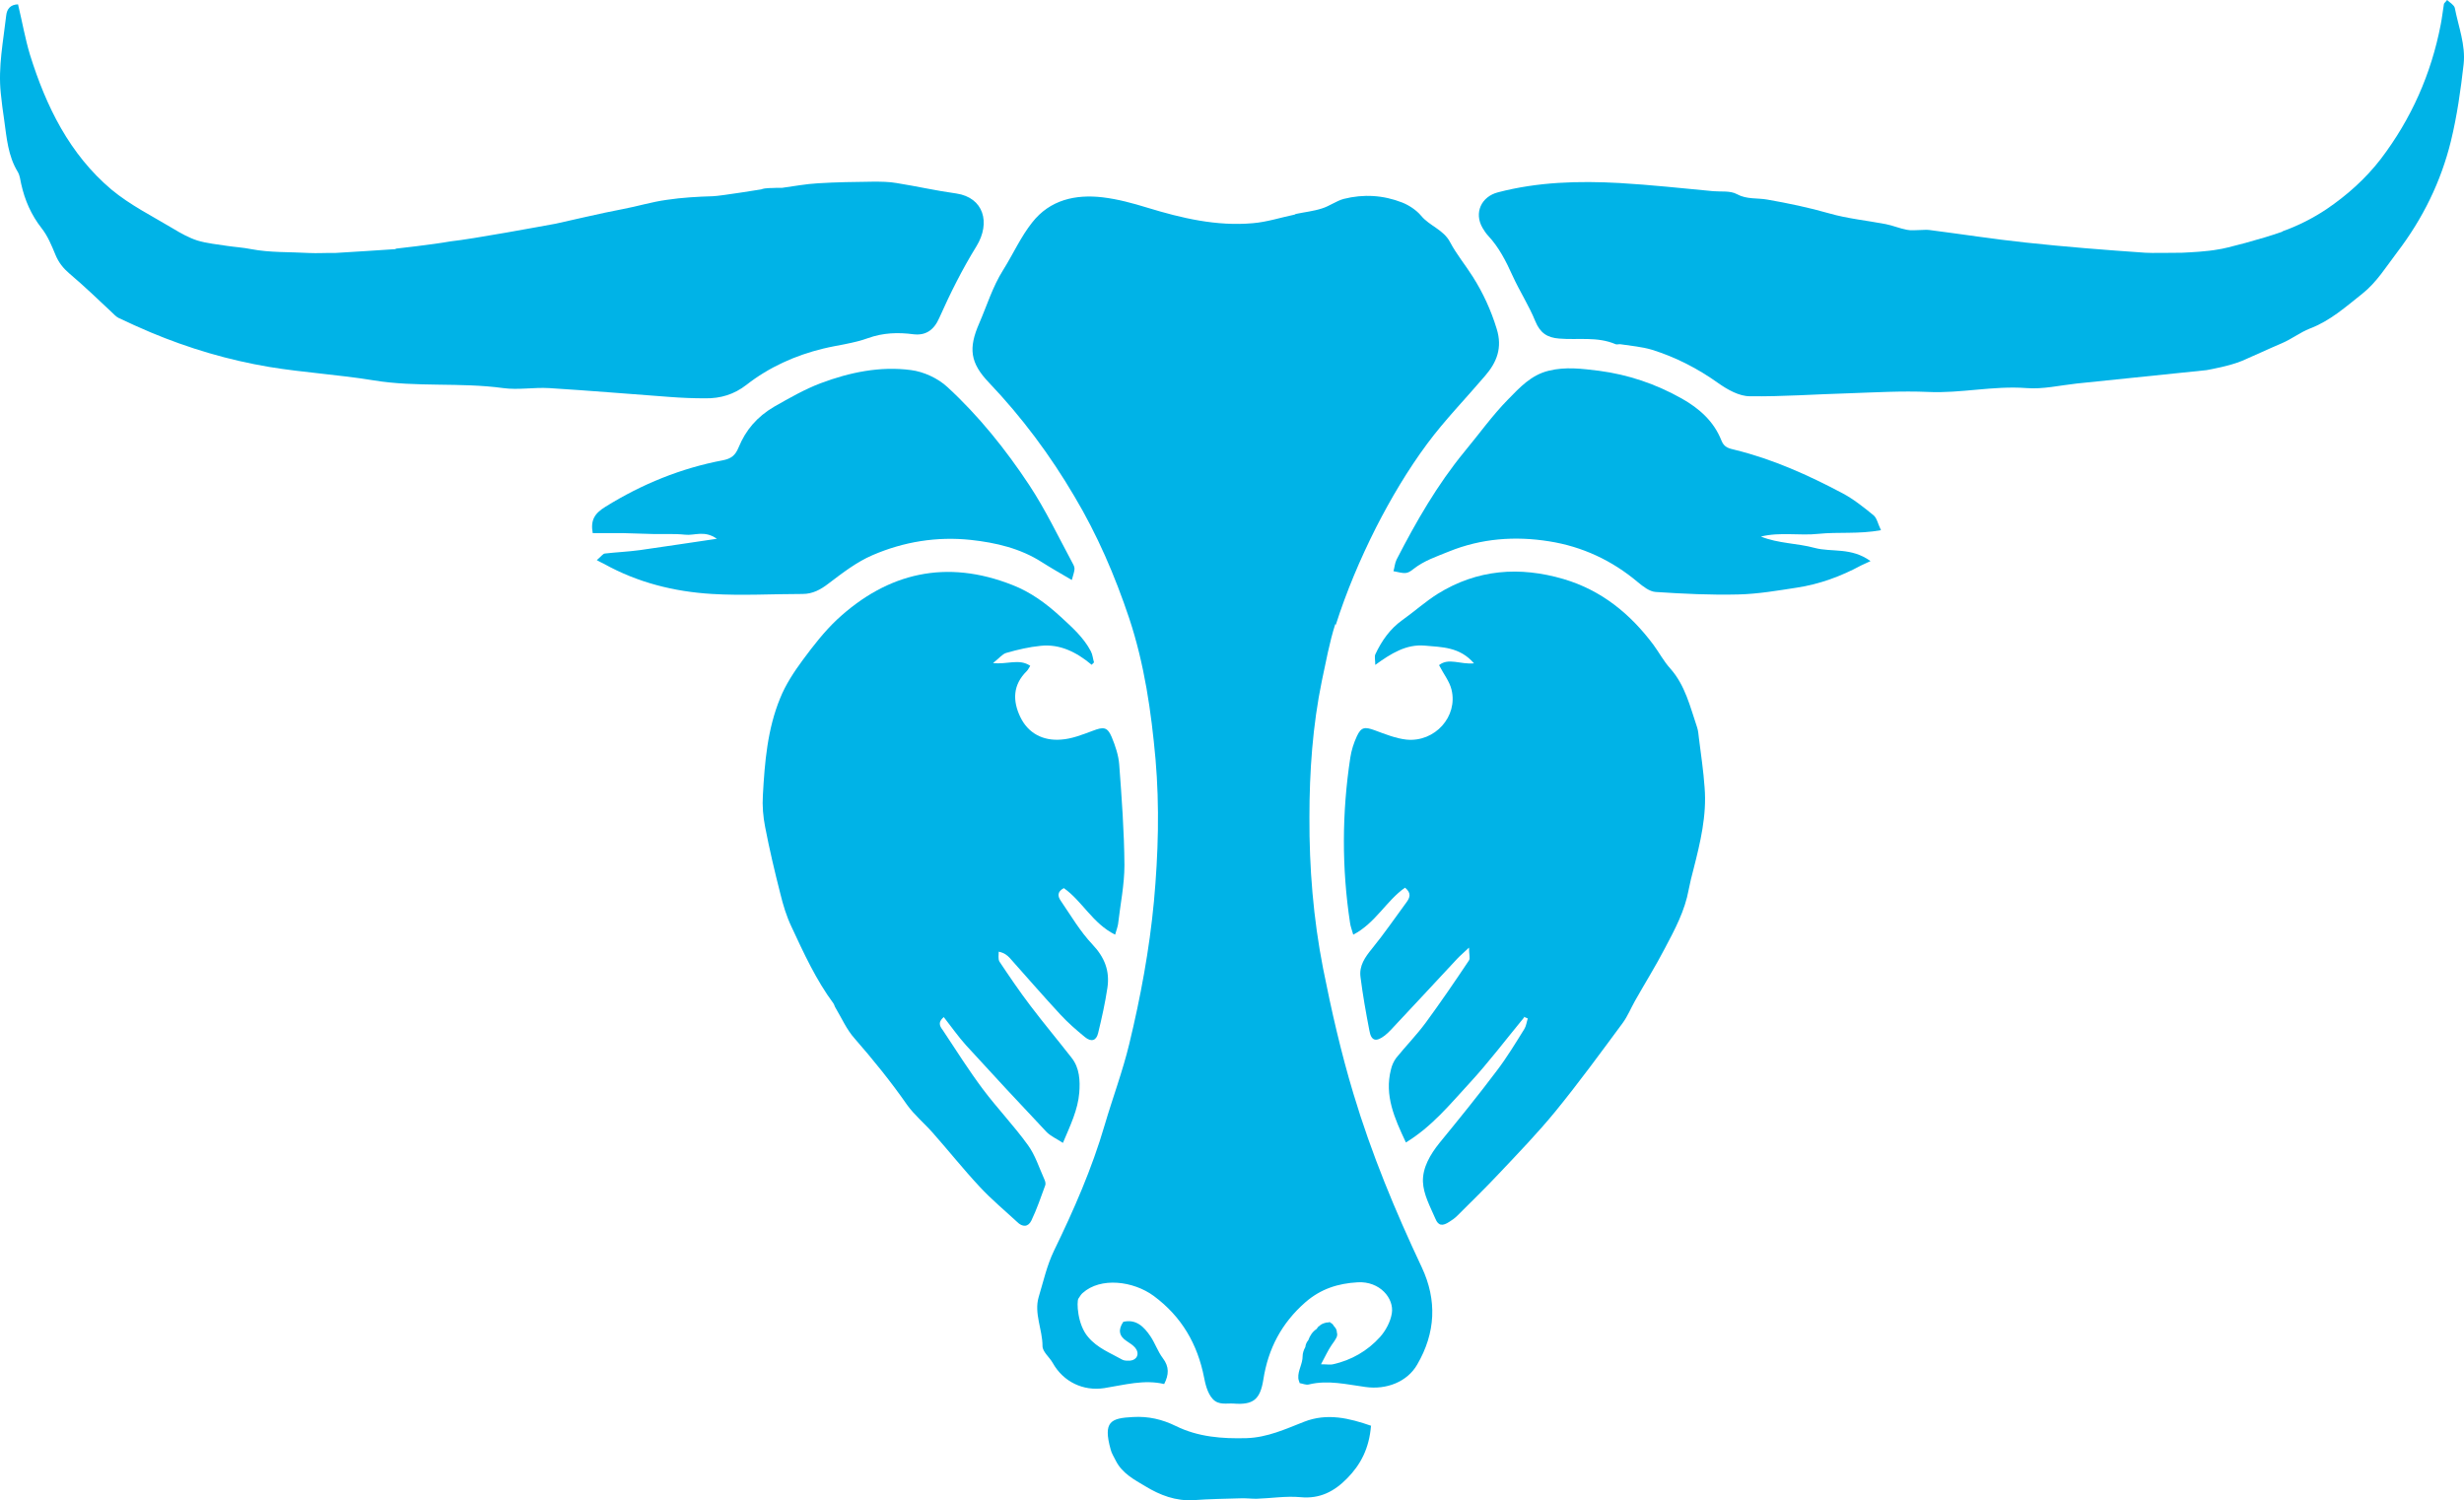
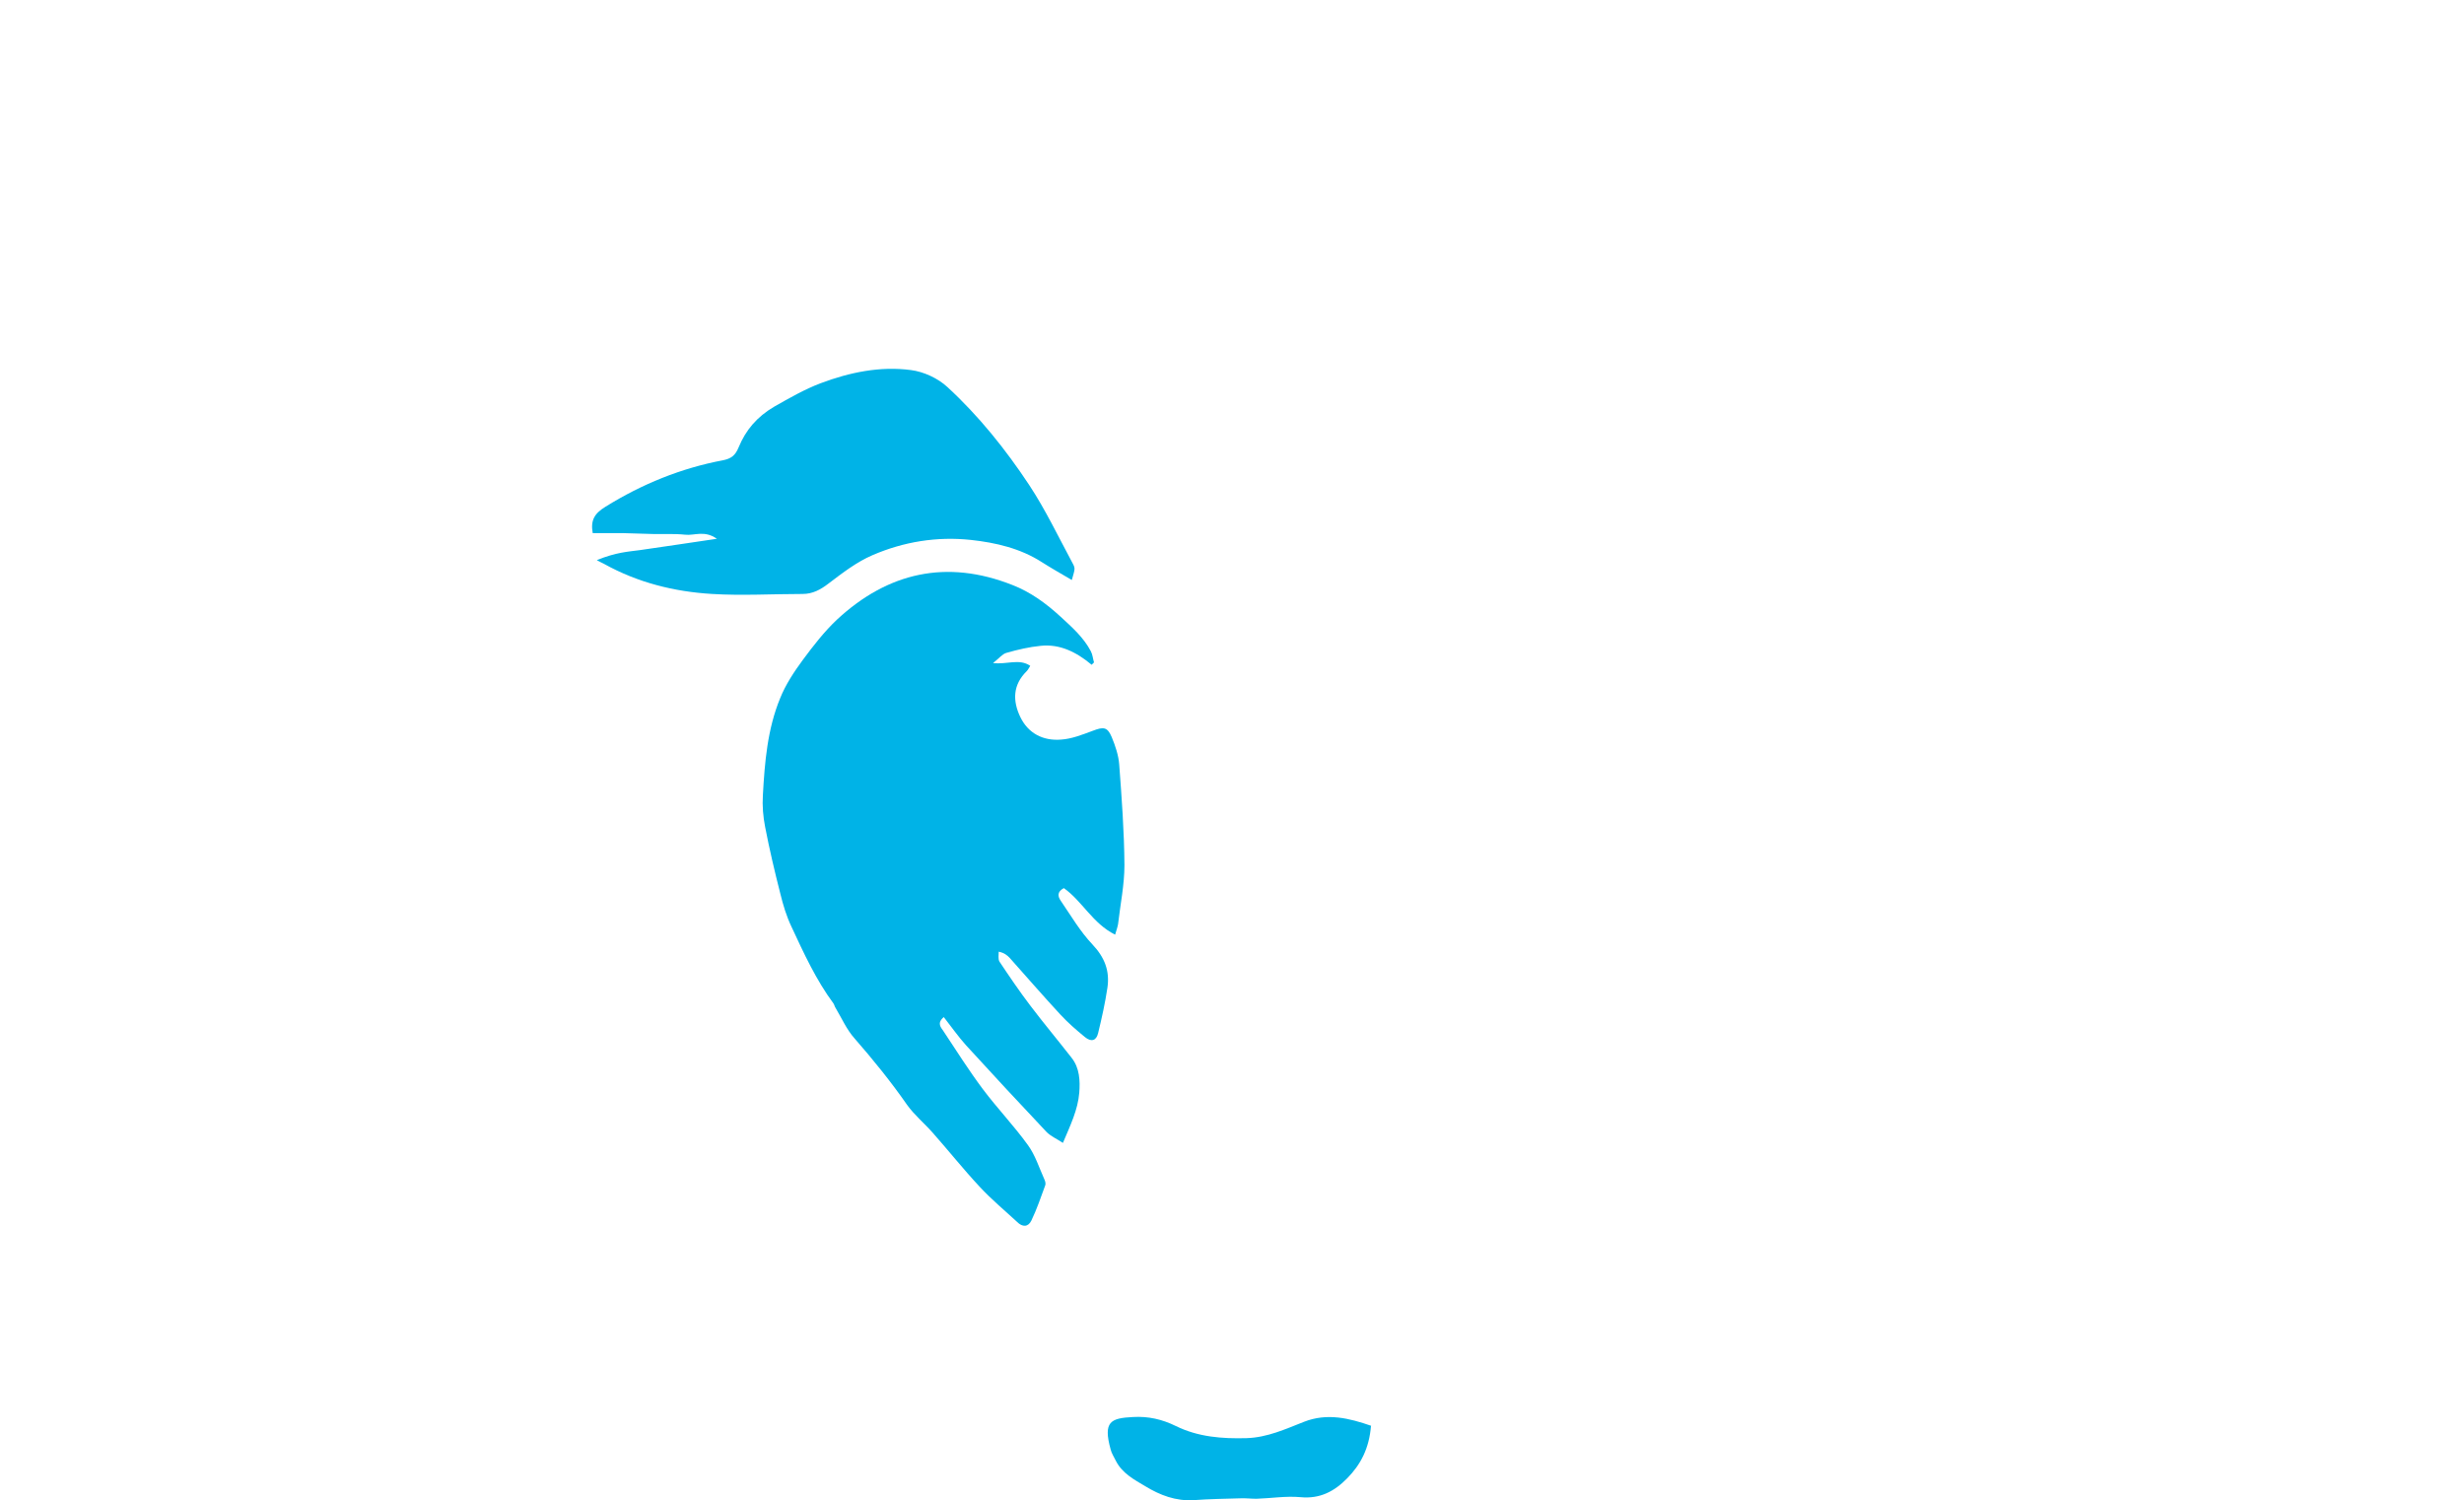
<svg xmlns="http://www.w3.org/2000/svg" width="202" height="123" viewBox="0 0 202 123" fill="none">
-   <path fill-rule="evenodd" clip-rule="evenodd" d="M109.506 51.234C110.381 48.497 111.497 45.853 112.8 43.266C114.028 40.864 115.405 38.537 117.005 36.377C118.456 34.422 120.168 32.672 121.75 30.811C122.717 29.694 123.182 28.502 122.699 26.957C122.233 25.43 121.582 24.016 120.745 22.694C120.149 21.744 119.405 20.851 118.884 19.864C118.345 18.822 117.191 18.524 116.502 17.686C116.112 17.221 115.516 16.829 114.958 16.606C113.395 15.992 111.776 15.899 110.157 16.308C109.543 16.476 108.985 16.904 108.371 17.09C107.683 17.314 106.957 17.388 106.25 17.537C106.213 17.537 106.176 17.574 106.138 17.593C104.985 17.835 103.85 18.207 102.696 18.3C99.737 18.561 96.891 17.891 94.081 17.034C92.871 16.662 91.644 16.327 90.397 16.178C88.164 15.917 86.08 16.383 84.629 18.226C83.68 19.417 83.047 20.851 82.228 22.154C81.372 23.513 80.907 25.058 80.275 26.51C79.381 28.558 79.53 29.75 81.075 31.369C83.773 34.199 86.099 37.327 88.071 40.678C89.95 43.824 91.402 47.194 92.574 50.694C93.82 54.454 94.379 58.327 94.732 62.255C95.067 66.127 94.956 69.999 94.602 73.89C94.23 77.856 93.504 81.747 92.574 85.6C92.034 87.835 91.216 90.013 90.564 92.228C89.522 95.803 88.034 99.191 86.415 102.523C85.82 103.752 85.54 105.055 85.15 106.34C84.759 107.68 85.466 109.002 85.466 110.361C85.466 110.826 86.043 111.273 86.303 111.739C87.178 113.303 88.815 114.066 90.527 113.805C92.165 113.545 93.802 113.079 95.439 113.47C95.83 112.707 95.867 112.055 95.328 111.348C94.918 110.808 94.695 110.119 94.304 109.542C93.783 108.779 93.151 108.127 92.09 108.369C91.644 109.021 91.737 109.542 92.369 109.951C92.63 110.119 92.89 110.287 93.076 110.51C93.448 110.975 93.225 111.497 92.648 111.553C92.444 111.553 92.183 111.571 92.016 111.478C91.029 110.92 89.969 110.529 89.206 109.616C88.313 108.592 88.257 106.712 88.406 106.47C88.555 106.228 88.666 106.079 88.759 106.005C90.229 104.683 92.909 105.018 94.583 106.247C96.872 107.941 98.174 110.193 98.714 112.949C98.789 113.321 98.956 114.215 99.44 114.717C99.924 115.22 100.575 115.034 101.114 115.071C102.752 115.201 103.31 114.736 103.571 113.098C103.961 110.584 105.059 108.481 107.013 106.768C108.297 105.651 109.711 105.223 111.292 105.13C113.116 105.018 114.307 106.451 114.102 107.68C113.99 108.369 113.6 109.095 113.135 109.616C112.111 110.752 110.79 111.515 109.283 111.85C109.06 111.906 108.818 111.85 108.297 111.85C108.65 111.199 108.874 110.696 109.171 110.268C109.543 109.747 109.692 109.542 109.599 109.244C109.599 109.039 109.506 108.872 109.357 108.723C109.283 108.592 109.19 108.481 109.06 108.443C109.06 108.443 109.041 108.406 109.022 108.388C108.985 108.388 108.929 108.406 108.892 108.425C108.855 108.425 108.818 108.425 108.781 108.425C108.781 108.425 108.781 108.425 108.762 108.425C108.52 108.481 108.297 108.555 108.148 108.723C108.111 108.723 108.073 108.76 108.055 108.797C108.018 108.853 107.962 108.909 107.925 108.965C107.608 109.17 107.385 109.505 107.255 109.877C107.124 110.026 107.031 110.231 107.013 110.436C106.864 110.696 106.79 110.975 106.79 111.18C106.79 111.832 106.399 112.353 106.436 112.967C106.436 113.098 106.492 113.209 106.548 113.396C106.79 113.433 107.069 113.563 107.292 113.507C108.874 113.116 110.399 113.507 111.944 113.712C113.637 113.954 115.367 113.303 116.186 111.869C117.693 109.281 117.824 106.6 116.558 103.901C114.381 99.284 112.427 94.574 110.958 89.678C109.934 86.289 109.153 82.845 108.464 79.382C107.664 75.287 107.329 71.154 107.348 67.002C107.348 63.26 107.608 59.499 108.371 55.795C108.706 54.25 108.985 52.667 109.469 51.159L109.506 51.234Z" fill="#00B3E7" />
  <path fill-rule="evenodd" clip-rule="evenodd" d="M89.484 54.493C88.256 53.469 86.897 52.78 85.316 52.948C84.367 53.041 83.418 53.264 82.506 53.525C82.171 53.618 81.911 53.971 81.408 54.362C82.581 54.493 83.548 53.971 84.46 54.586C84.348 54.772 84.274 54.921 84.162 55.033C83.027 56.15 83.008 57.453 83.641 58.775C84.292 60.134 85.52 60.748 86.972 60.636C87.865 60.581 88.74 60.227 89.595 59.91C90.47 59.575 90.786 59.594 91.14 60.432C91.438 61.158 91.698 61.921 91.754 62.684C91.959 65.421 92.163 68.176 92.182 70.931C92.182 72.533 91.847 74.134 91.661 75.753C91.624 75.995 91.531 76.237 91.419 76.628C89.577 75.716 88.721 73.873 87.214 72.812C86.656 73.11 86.711 73.482 86.953 73.836C87.79 75.064 88.553 76.368 89.558 77.429C90.563 78.49 90.991 79.607 90.786 80.985C90.6 82.232 90.321 83.479 90.023 84.708C89.874 85.322 89.465 85.453 88.944 85.025C88.237 84.447 87.53 83.833 86.916 83.163C85.52 81.655 84.181 80.11 82.804 78.564C82.581 78.323 82.339 78.118 81.874 78.025C81.874 78.285 81.818 78.62 81.929 78.825C82.748 80.054 83.567 81.264 84.46 82.437C85.558 83.889 86.73 85.285 87.846 86.719C88.516 87.556 88.553 88.618 88.479 89.586C88.367 90.982 87.753 92.248 87.139 93.7C86.6 93.346 86.116 93.142 85.781 92.788C83.567 90.442 81.371 88.078 79.194 85.695C78.543 84.969 77.985 84.168 77.371 83.386C76.775 83.889 77.147 84.243 77.333 84.522C78.394 86.123 79.417 87.743 80.571 89.288C81.743 90.852 83.12 92.285 84.274 93.886C84.869 94.705 85.186 95.729 85.614 96.679C85.688 96.828 85.744 97.051 85.688 97.181C85.334 98.15 84.999 99.136 84.553 100.067C84.292 100.607 83.827 100.626 83.381 100.179C82.357 99.229 81.278 98.336 80.329 97.312C78.989 95.878 77.761 94.333 76.459 92.862C75.77 92.08 74.952 91.41 74.356 90.572C73.035 88.674 71.584 86.886 70.058 85.136C69.407 84.41 68.997 83.461 68.495 82.623C68.421 82.511 68.402 82.381 68.328 82.269C66.895 80.333 65.89 78.136 64.885 75.977C64.476 75.12 64.197 74.189 63.974 73.277C63.508 71.453 63.08 69.628 62.727 67.804C62.559 66.948 62.485 66.073 62.541 65.198C62.69 62.498 62.913 59.78 63.955 57.248C64.401 56.131 65.09 55.089 65.816 54.102C66.671 52.948 67.565 51.793 68.607 50.807C72.793 46.916 77.612 45.836 82.99 47.958C84.478 48.535 85.762 49.466 86.972 50.583C87.902 51.44 88.832 52.259 89.428 53.394C89.577 53.674 89.595 54.009 89.688 54.307C89.614 54.381 89.558 54.437 89.484 54.511V54.493Z" fill="#00B3E7" />
-   <path fill-rule="evenodd" clip-rule="evenodd" d="M124.952 83.407C123.463 85.212 122.049 87.093 120.449 88.824C118.886 90.518 117.397 92.361 115.257 93.665C114.308 91.654 113.49 89.811 114.029 87.689C114.104 87.353 114.253 87.018 114.457 86.739C115.257 85.752 116.132 84.859 116.876 83.853C118.104 82.178 119.276 80.465 120.43 78.734C120.542 78.566 120.43 78.268 120.43 77.691C119.983 78.119 119.704 78.343 119.463 78.603C117.639 80.558 115.834 82.513 114.011 84.449C113.862 84.617 113.694 84.747 113.527 84.896C112.801 85.454 112.41 85.343 112.262 84.486C111.982 83.034 111.722 81.582 111.536 80.111C111.406 79.181 111.908 78.473 112.485 77.766C113.471 76.556 114.364 75.252 115.295 73.986C115.574 73.614 115.741 73.223 115.183 72.776C113.657 73.838 112.764 75.681 110.94 76.63C110.829 76.221 110.717 75.96 110.68 75.681C109.992 71.157 110.01 66.633 110.699 62.109C110.792 61.513 110.978 60.917 111.238 60.359C111.592 59.596 111.889 59.577 112.708 59.875C113.564 60.191 114.439 60.545 115.313 60.638C117.639 60.861 119.537 58.739 118.997 56.542C118.83 55.853 118.346 55.258 117.974 54.532C118.755 53.899 119.723 54.495 120.839 54.383C119.667 53.024 118.197 53.061 116.802 52.931C115.295 52.8 114.048 53.564 112.745 54.513C112.745 54.103 112.671 53.843 112.745 53.657C113.266 52.54 113.955 51.553 114.978 50.827C115.946 50.138 116.858 49.319 117.862 48.686C121.1 46.675 124.579 46.415 128.189 47.476C131.278 48.388 133.66 50.324 135.558 52.875C136.023 53.508 136.395 54.215 136.916 54.792C138.163 56.189 138.553 57.939 139.13 59.633C139.223 59.912 139.242 60.228 139.279 60.526C139.446 61.867 139.651 63.207 139.744 64.566C139.93 66.856 139.391 69.072 138.832 71.268C138.684 71.808 138.553 72.367 138.442 72.925C138.125 74.675 137.307 76.202 136.488 77.747C135.725 79.218 134.85 80.614 134.032 82.066C133.697 82.662 133.436 83.314 133.027 83.872C131.222 86.311 129.417 88.787 127.501 91.133C126.068 92.883 124.486 94.521 122.942 96.159C121.807 97.369 120.616 98.524 119.444 99.696C119.258 99.883 119.035 100.032 118.83 100.162C118.272 100.534 117.918 100.516 117.676 99.92C117.248 98.933 116.69 97.909 116.653 96.885C116.616 95.731 117.248 94.651 118.011 93.702C119.611 91.747 121.212 89.774 122.737 87.744C123.556 86.665 124.263 85.492 124.97 84.356C125.119 84.114 125.156 83.779 125.249 83.5C125.119 83.444 125.007 83.388 124.877 83.351L124.952 83.407Z" fill="#00B3E7" />
-   <path fill-rule="evenodd" clip-rule="evenodd" d="M32.439 20.387C32.439 20.387 35.472 20.052 36.923 19.791C38.821 19.587 44.422 18.544 45.557 18.339C45.929 18.265 49.576 17.409 51.027 17.148C52.237 16.924 53.427 16.552 54.656 16.385C55.902 16.198 57.186 16.124 58.451 16.087C59.065 16.068 62.396 15.528 62.396 15.528C62.787 15.379 63.252 15.435 63.699 15.398H64.126C65.094 15.268 66.062 15.081 67.066 15.026C68.555 14.932 70.062 14.914 71.569 14.895C72.221 14.895 72.872 14.895 73.504 15.007C75.142 15.268 76.761 15.64 78.398 15.863C80.65 16.198 81.226 18.265 80.054 20.183C78.882 22.081 77.896 24.055 77.002 26.065C76.556 27.089 75.868 27.517 74.9 27.406C73.616 27.238 72.407 27.276 71.16 27.722C69.988 28.151 68.722 28.281 67.494 28.579C65.187 29.137 63.047 30.105 61.187 31.557C60.182 32.339 59.065 32.674 57.819 32.656C56.851 32.656 55.884 32.619 54.916 32.544C51.623 32.302 48.31 32.023 45.017 31.818C43.77 31.744 42.486 31.986 41.258 31.818C37.723 31.334 34.151 31.762 30.634 31.185C27.806 30.72 24.922 30.552 22.093 30.087C18.744 29.528 15.469 28.56 12.325 27.238C11.45 26.866 10.575 26.475 9.72 26.065C9.496 25.954 9.329 25.749 9.143 25.581C8.008 24.52 6.891 23.44 5.7 22.435C5.179 21.988 4.807 21.523 4.547 20.89C4.231 20.127 3.914 19.345 3.412 18.712C2.556 17.613 2.035 16.422 1.737 15.081C1.663 14.746 1.626 14.374 1.458 14.095C0.658 12.791 0.546 11.302 0.342 9.831C0.23 9.105 0.137 8.361 0.063 7.635C-0.161 5.494 0.267 3.39 0.509 1.268C0.565 0.746 0.844 0.374 1.477 0.355C1.812 1.733 2.053 3.148 2.463 4.507C3.784 8.733 5.7 12.643 9.143 15.547C10.668 16.813 12.492 17.725 14.204 18.749C14.818 19.121 15.488 19.494 16.176 19.717C16.976 19.959 17.832 20.034 18.651 20.164C19.284 20.257 19.935 20.294 20.586 20.424C22.149 20.722 23.731 20.648 25.312 20.741C26.019 20.778 26.745 20.722 27.452 20.741C27.638 20.741 32.439 20.424 32.439 20.424V20.387Z" fill="#00B3E7" />
-   <path fill-rule="evenodd" clip-rule="evenodd" d="M187.104 18.971C188.407 18.505 189.616 17.891 190.733 17.146C192.407 16.011 193.933 14.652 195.18 13.032C197.673 9.755 199.311 6.069 200.092 2.011C200.204 1.452 200.26 0.894 200.353 0.335C200.353 0.261 200.464 0.205 200.613 0C200.836 0.205 201.19 0.41 201.246 0.652C201.543 2.178 202.139 3.686 201.971 5.25C201.73 7.372 201.432 9.495 200.929 11.561C200.111 14.894 198.622 17.928 196.52 20.683C195.626 21.856 194.845 23.141 193.673 24.072C192.314 25.151 191.03 26.306 189.356 26.939C188.556 27.255 187.849 27.814 187.049 28.149C185.951 28.614 184.853 29.136 183.811 29.582C182.769 30.011 181.28 30.271 180.89 30.346C177.392 30.699 173.819 31.072 170.246 31.444C168.87 31.593 167.474 31.928 166.116 31.816C163.399 31.612 160.757 32.263 158.059 32.133C155.9 32.04 153.723 32.17 151.546 32.245C148.848 32.319 146.15 32.524 143.452 32.487C142.578 32.487 141.629 31.947 140.885 31.425C139.191 30.215 137.386 29.285 135.414 28.67C134.595 28.428 133.702 28.354 132.846 28.223C132.716 28.205 132.567 28.261 132.456 28.223C130.948 27.572 129.367 27.888 127.822 27.758C126.836 27.683 126.259 27.292 125.869 26.343C125.348 25.058 124.585 23.886 124.008 22.62C123.468 21.428 122.892 20.274 121.98 19.306C121.812 19.12 121.664 18.896 121.533 18.673C120.826 17.444 121.44 16.122 122.799 15.769C126.073 14.912 129.423 14.819 132.772 15.005C135.34 15.154 137.889 15.433 140.457 15.675C141.108 15.731 141.852 15.62 142.392 15.918C143.21 16.364 144.066 16.215 144.885 16.364C146.597 16.662 148.29 17.016 149.983 17.5C151.472 17.928 153.054 18.077 154.598 18.375C155.175 18.487 155.733 18.729 156.328 18.84C156.682 18.915 157.054 18.859 157.408 18.859C157.668 18.859 157.929 18.822 158.189 18.859C160.813 19.194 163.418 19.604 166.041 19.883C169.316 20.237 172.61 20.497 175.884 20.721C176.331 20.758 178.136 20.721 178.88 20.721C179.624 20.683 180.908 20.628 181.894 20.441C182.341 20.404 185.467 19.585 187.123 18.989L187.104 18.971Z" fill="#00B3E7" />
-   <path fill-rule="evenodd" clip-rule="evenodd" d="M114.235 46.838C114.328 46.522 114.347 46.168 114.496 45.87C116.096 42.761 117.827 39.745 120.059 37.027C121.25 35.594 122.348 34.048 123.651 32.727C124.581 31.777 125.511 30.753 126.944 30.399C128.34 30.046 129.716 30.232 131.093 30.399C133.494 30.716 135.745 31.479 137.866 32.671C139.318 33.49 140.509 34.551 141.123 36.115C141.346 36.692 141.755 36.766 142.22 36.878C145.328 37.641 148.23 38.945 151.04 40.434C151.952 40.918 152.789 41.588 153.589 42.24C153.868 42.463 153.943 42.929 154.203 43.468C152.361 43.804 150.705 43.599 149.086 43.766C147.523 43.934 145.942 43.599 144.36 43.99C145.793 44.567 147.337 44.53 148.77 44.921C150.166 45.293 151.747 44.846 153.347 46C152.975 46.168 152.771 46.261 152.584 46.354C150.928 47.248 149.161 47.899 147.3 48.179C145.719 48.421 144.118 48.7 142.499 48.737C140.248 48.793 137.978 48.681 135.727 48.532C135.224 48.495 134.703 48.086 134.275 47.732C132.154 45.945 129.716 44.809 127 44.381C124.209 43.934 121.436 44.139 118.776 45.218C117.771 45.628 116.747 45.963 115.873 46.652C115.315 47.099 115.184 47.024 114.198 46.82L114.235 46.838Z" fill="#00B3E7" />
-   <path fill-rule="evenodd" clip-rule="evenodd" d="M87.852 47.542C86.959 47.021 86.177 46.574 85.414 46.09C83.647 44.954 81.637 44.489 79.59 44.265C76.799 43.968 74.083 44.414 71.534 45.513C70.231 46.071 69.078 46.965 67.924 47.84C67.273 48.342 66.621 48.696 65.803 48.696C63.328 48.696 60.835 48.845 58.378 48.696C55.271 48.51 52.275 47.765 49.503 46.22C49.354 46.146 49.187 46.071 48.926 45.922C49.28 45.624 49.428 45.401 49.577 45.382C50.526 45.271 51.494 45.233 52.443 45.103C54.452 44.824 56.462 44.507 58.769 44.172C57.746 43.446 56.927 43.93 56.164 43.837C55.29 43.744 54.415 43.8 53.541 43.781C52.703 43.763 51.885 43.725 51.047 43.707C50.229 43.707 49.391 43.707 48.591 43.707C48.405 42.664 48.721 42.106 49.633 41.547C52.629 39.686 55.829 38.382 59.29 37.731C59.923 37.6 60.276 37.358 60.556 36.67C61.132 35.273 62.044 34.175 63.477 33.337C64.723 32.63 65.951 31.922 67.273 31.42C69.654 30.526 72.148 30.005 74.678 30.34C75.72 30.47 76.892 31.01 77.674 31.736C80.242 34.1 82.437 36.837 84.372 39.76C85.712 41.789 86.773 44.023 87.926 46.164C88.168 46.611 88.131 46.63 87.871 47.542H87.852Z" fill="#00B3E7" />
+   <path fill-rule="evenodd" clip-rule="evenodd" d="M87.852 47.542C86.959 47.021 86.177 46.574 85.414 46.09C83.647 44.954 81.637 44.489 79.59 44.265C76.799 43.968 74.083 44.414 71.534 45.513C70.231 46.071 69.078 46.965 67.924 47.84C67.273 48.342 66.621 48.696 65.803 48.696C63.328 48.696 60.835 48.845 58.378 48.696C55.271 48.51 52.275 47.765 49.503 46.22C49.354 46.146 49.187 46.071 48.926 45.922C50.526 45.271 51.494 45.233 52.443 45.103C54.452 44.824 56.462 44.507 58.769 44.172C57.746 43.446 56.927 43.93 56.164 43.837C55.29 43.744 54.415 43.8 53.541 43.781C52.703 43.763 51.885 43.725 51.047 43.707C50.229 43.707 49.391 43.707 48.591 43.707C48.405 42.664 48.721 42.106 49.633 41.547C52.629 39.686 55.829 38.382 59.29 37.731C59.923 37.6 60.276 37.358 60.556 36.67C61.132 35.273 62.044 34.175 63.477 33.337C64.723 32.63 65.951 31.922 67.273 31.42C69.654 30.526 72.148 30.005 74.678 30.34C75.72 30.47 76.892 31.01 77.674 31.736C80.242 34.1 82.437 36.837 84.372 39.76C85.712 41.789 86.773 44.023 87.926 46.164C88.168 46.611 88.131 46.63 87.871 47.542H87.852Z" fill="#00B3E7" />
  <path fill-rule="evenodd" clip-rule="evenodd" d="M112.394 116.901C112.245 118.744 111.557 120.066 110.44 121.202C109.38 122.281 108.208 122.896 106.626 122.747C105.435 122.635 104.207 122.84 102.998 122.877C102.57 122.877 102.123 122.821 101.695 122.84C100.411 122.877 99.127 122.896 97.862 122.989C96.392 123.082 95.09 122.579 93.899 121.853C92.987 121.313 92.001 120.792 91.48 119.768C91.331 119.452 91.126 119.154 91.052 118.837C90.419 116.547 91.052 116.268 92.875 116.175C94.141 116.101 95.276 116.361 96.411 116.92C98.234 117.813 100.188 117.962 102.197 117.906C103.909 117.851 105.379 117.162 106.905 116.566C108.803 115.821 110.608 116.268 112.431 116.901H112.394Z" fill="#00B3E7" />
</svg>